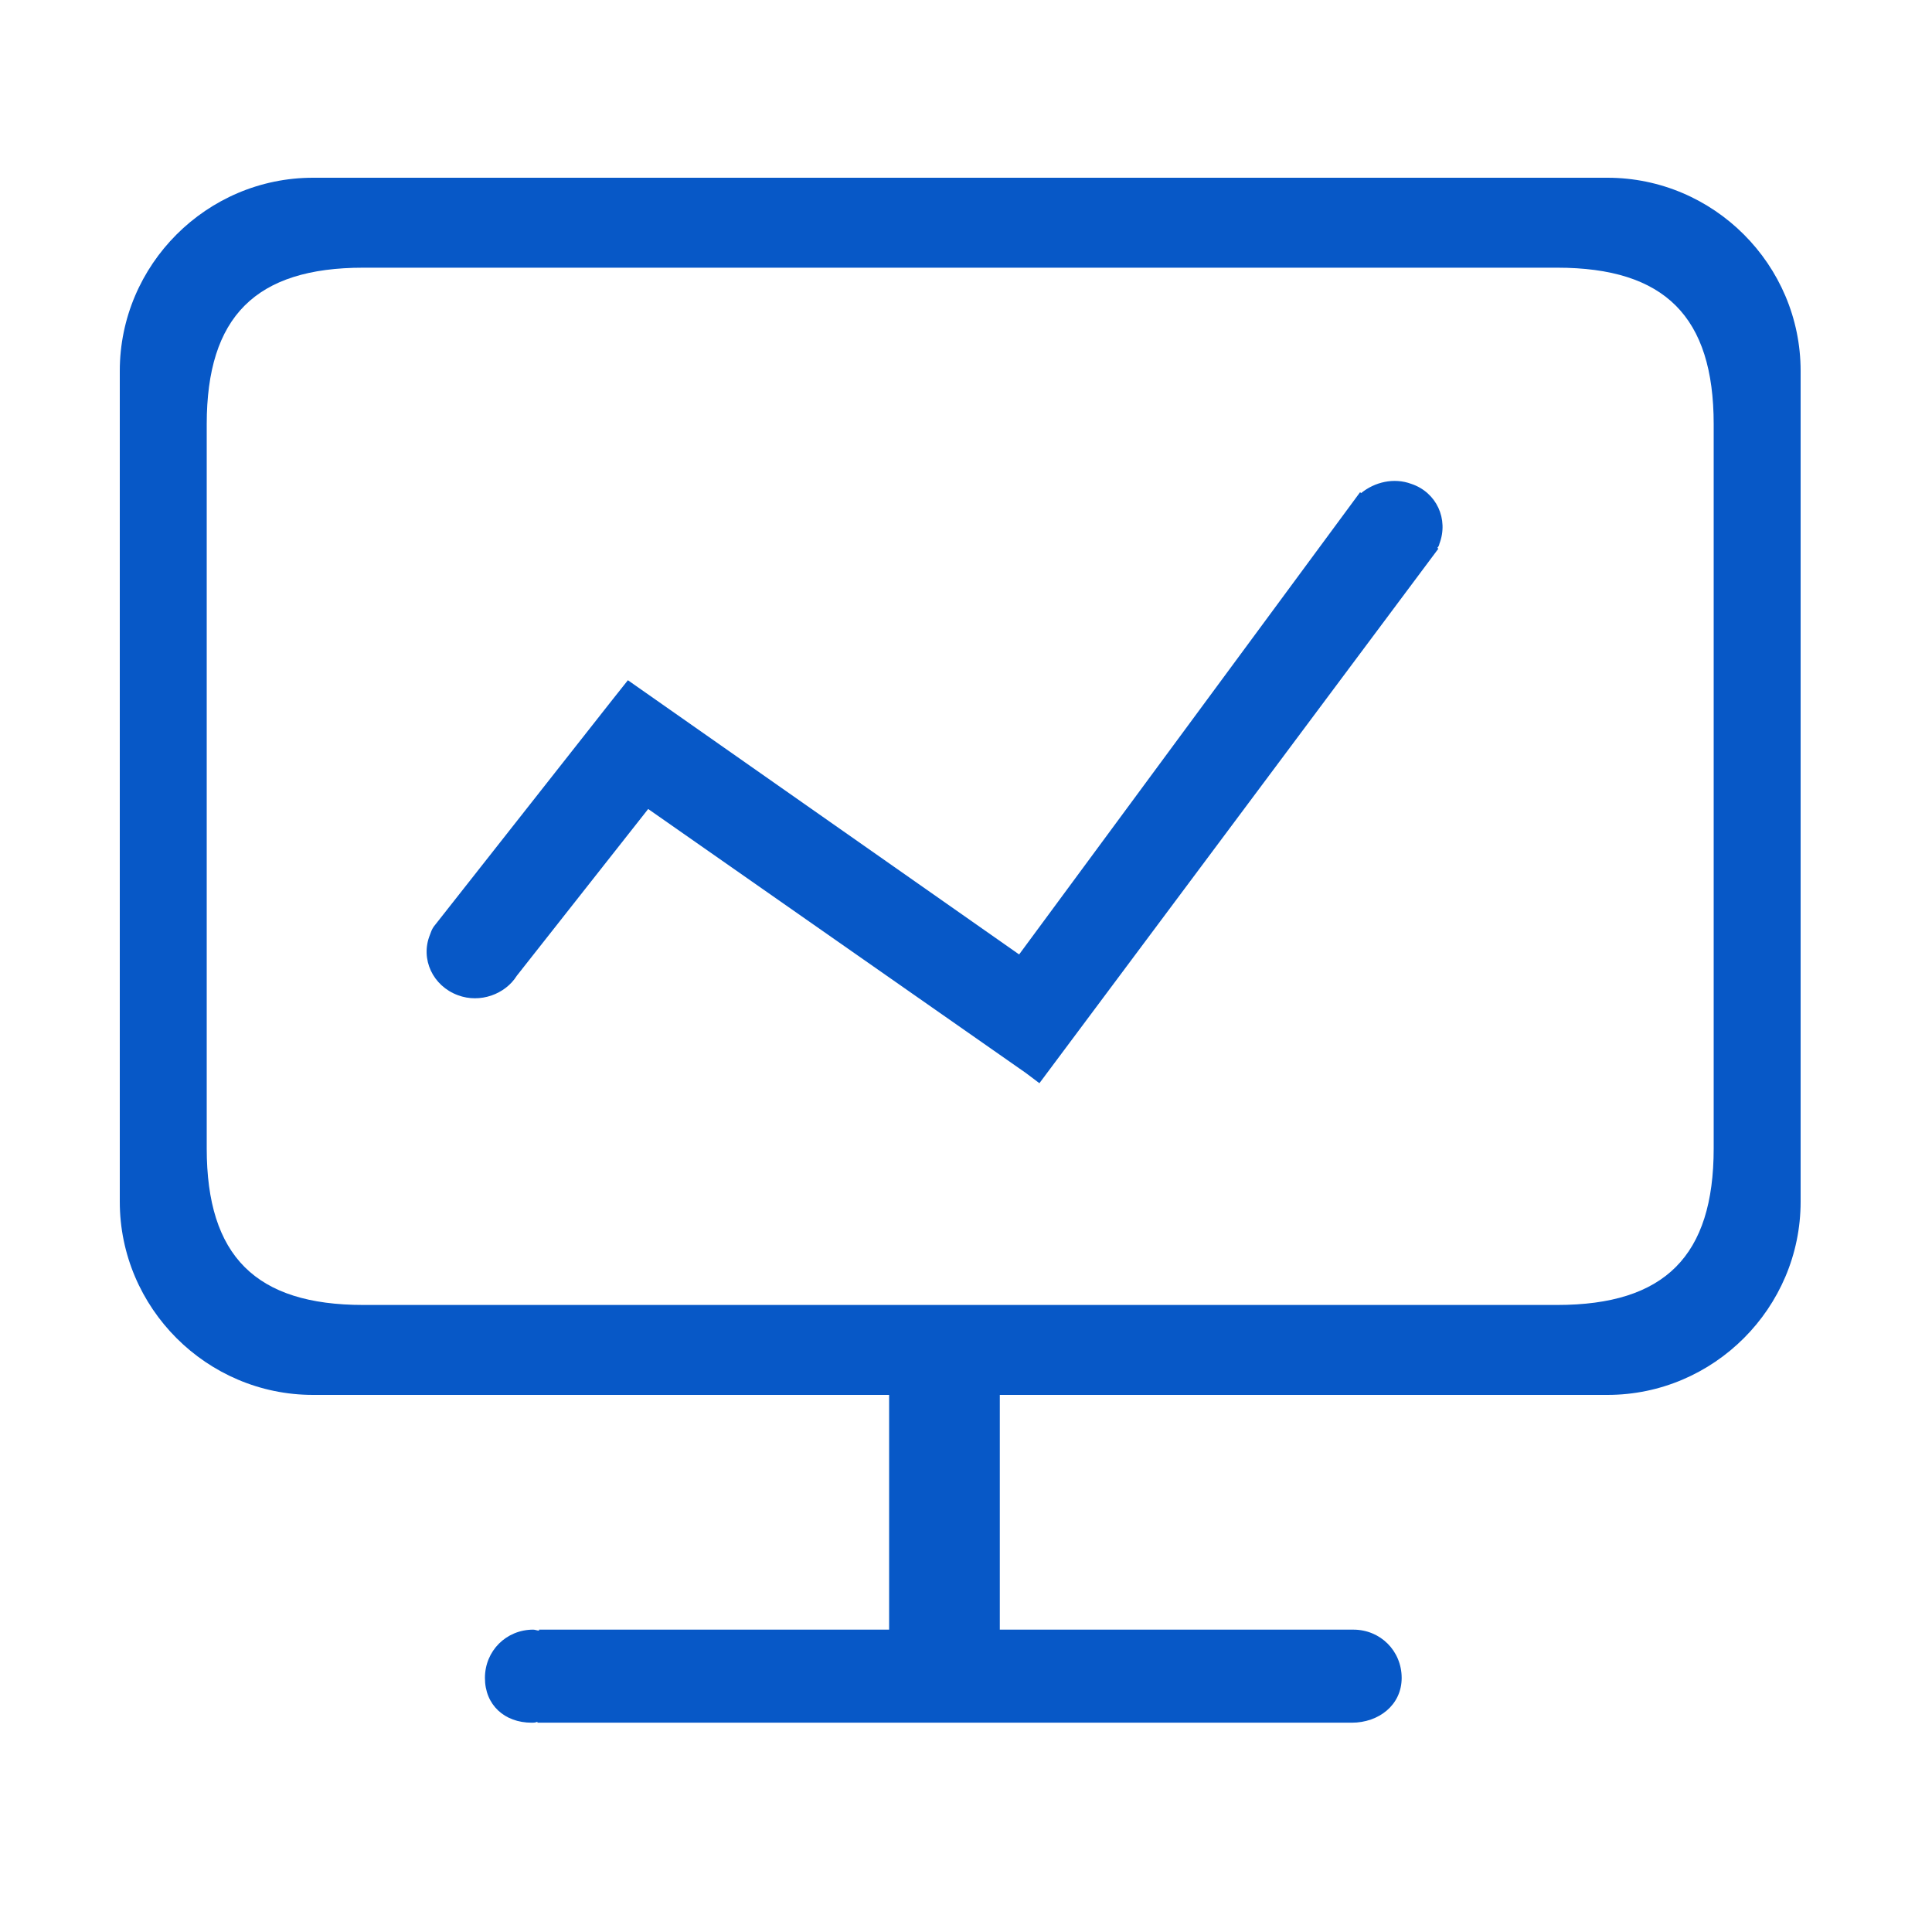
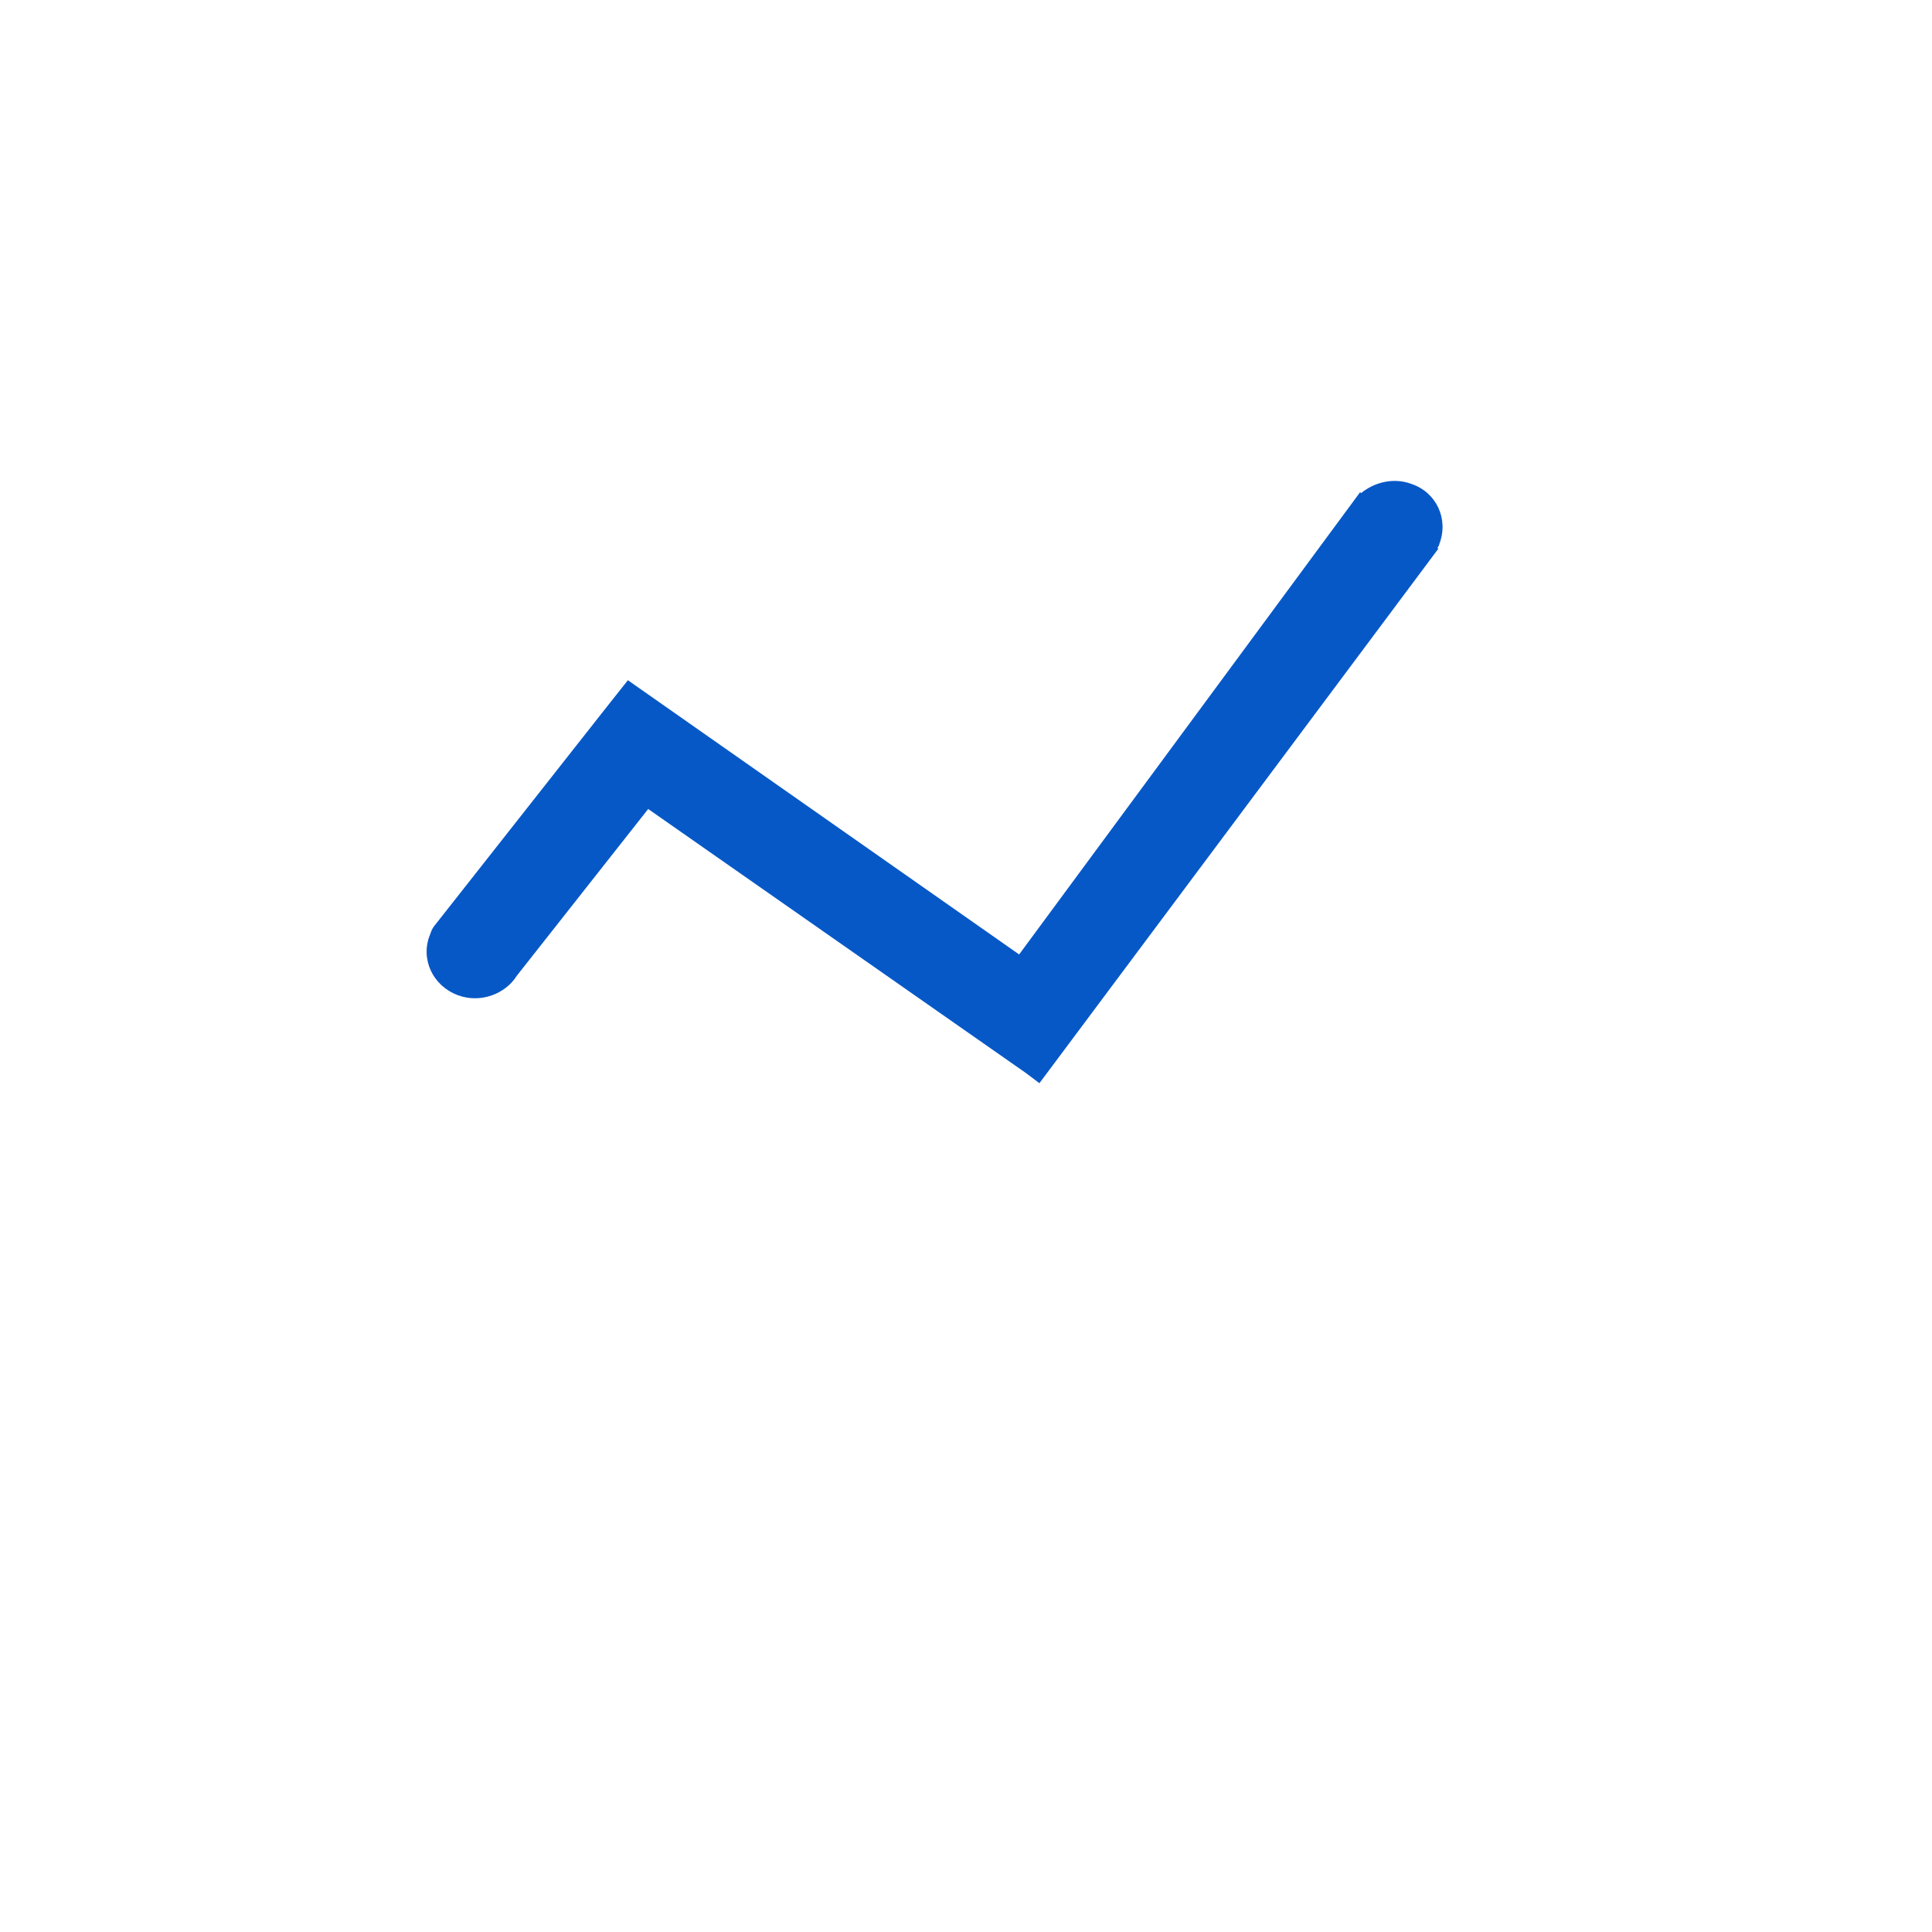
<svg xmlns="http://www.w3.org/2000/svg" version="1.1" id="图层_1" x="0px" y="0px" width="200px" height="200px" viewBox="0 0 200 200" enable-background="new 0 0 200 200" xml:space="preserve">
-   <path fill="#0758C7" d="M166.4,18.4h-134c-11,0-20,9-20,20v86c0,11,9,20,20,20h59.642v24.3H55.8v0.1c-0.2,0-0.4-0.1-0.6-0.1  c-2.8,0-5,2.2-5,5s2.033,4.633,4.833,4.633c0.2,0,0.4,0,0.6-0.101v0.101h84.3c2.801,0,5.167-1.833,5.167-4.633s-2.199-5-5-5h-36.6  v-24.3h62.9c11,0,20-9,20-20v-86C186.4,27.4,177.4,18.4,166.4,18.4z M177.4,118.881c0,11.143-5.064,16.208-16.208,16.208H37.608  c-11.143,0-16.208-5.065-16.208-16.208V43.919c0-11.143,5.065-16.208,16.208-16.208h123.584c11.144,0,16.208,5.065,16.208,16.208  V118.881z" />
  <path fill="#0758C7" d="M146.096,50.091c-1.8-0.671-3.8-0.192-5.199,0.959l-0.101-0.096L105.5,98.804L65,70.417l-1.6,2.014  L44.9,95.926c-0.2,0.288-0.3,0.575-0.4,0.863c-1,2.494,0.3,5.274,2.9,6.233c2.3,0.863,4.9-0.096,6.1-2.014l13.6-17.261l39.1,27.331  l1.399,1.055l41.297-55.329l-0.101-0.096c0.101-0.096,0.2-0.287,0.2-0.383C149.996,53.735,148.696,50.954,146.096,50.091z" />
</svg>